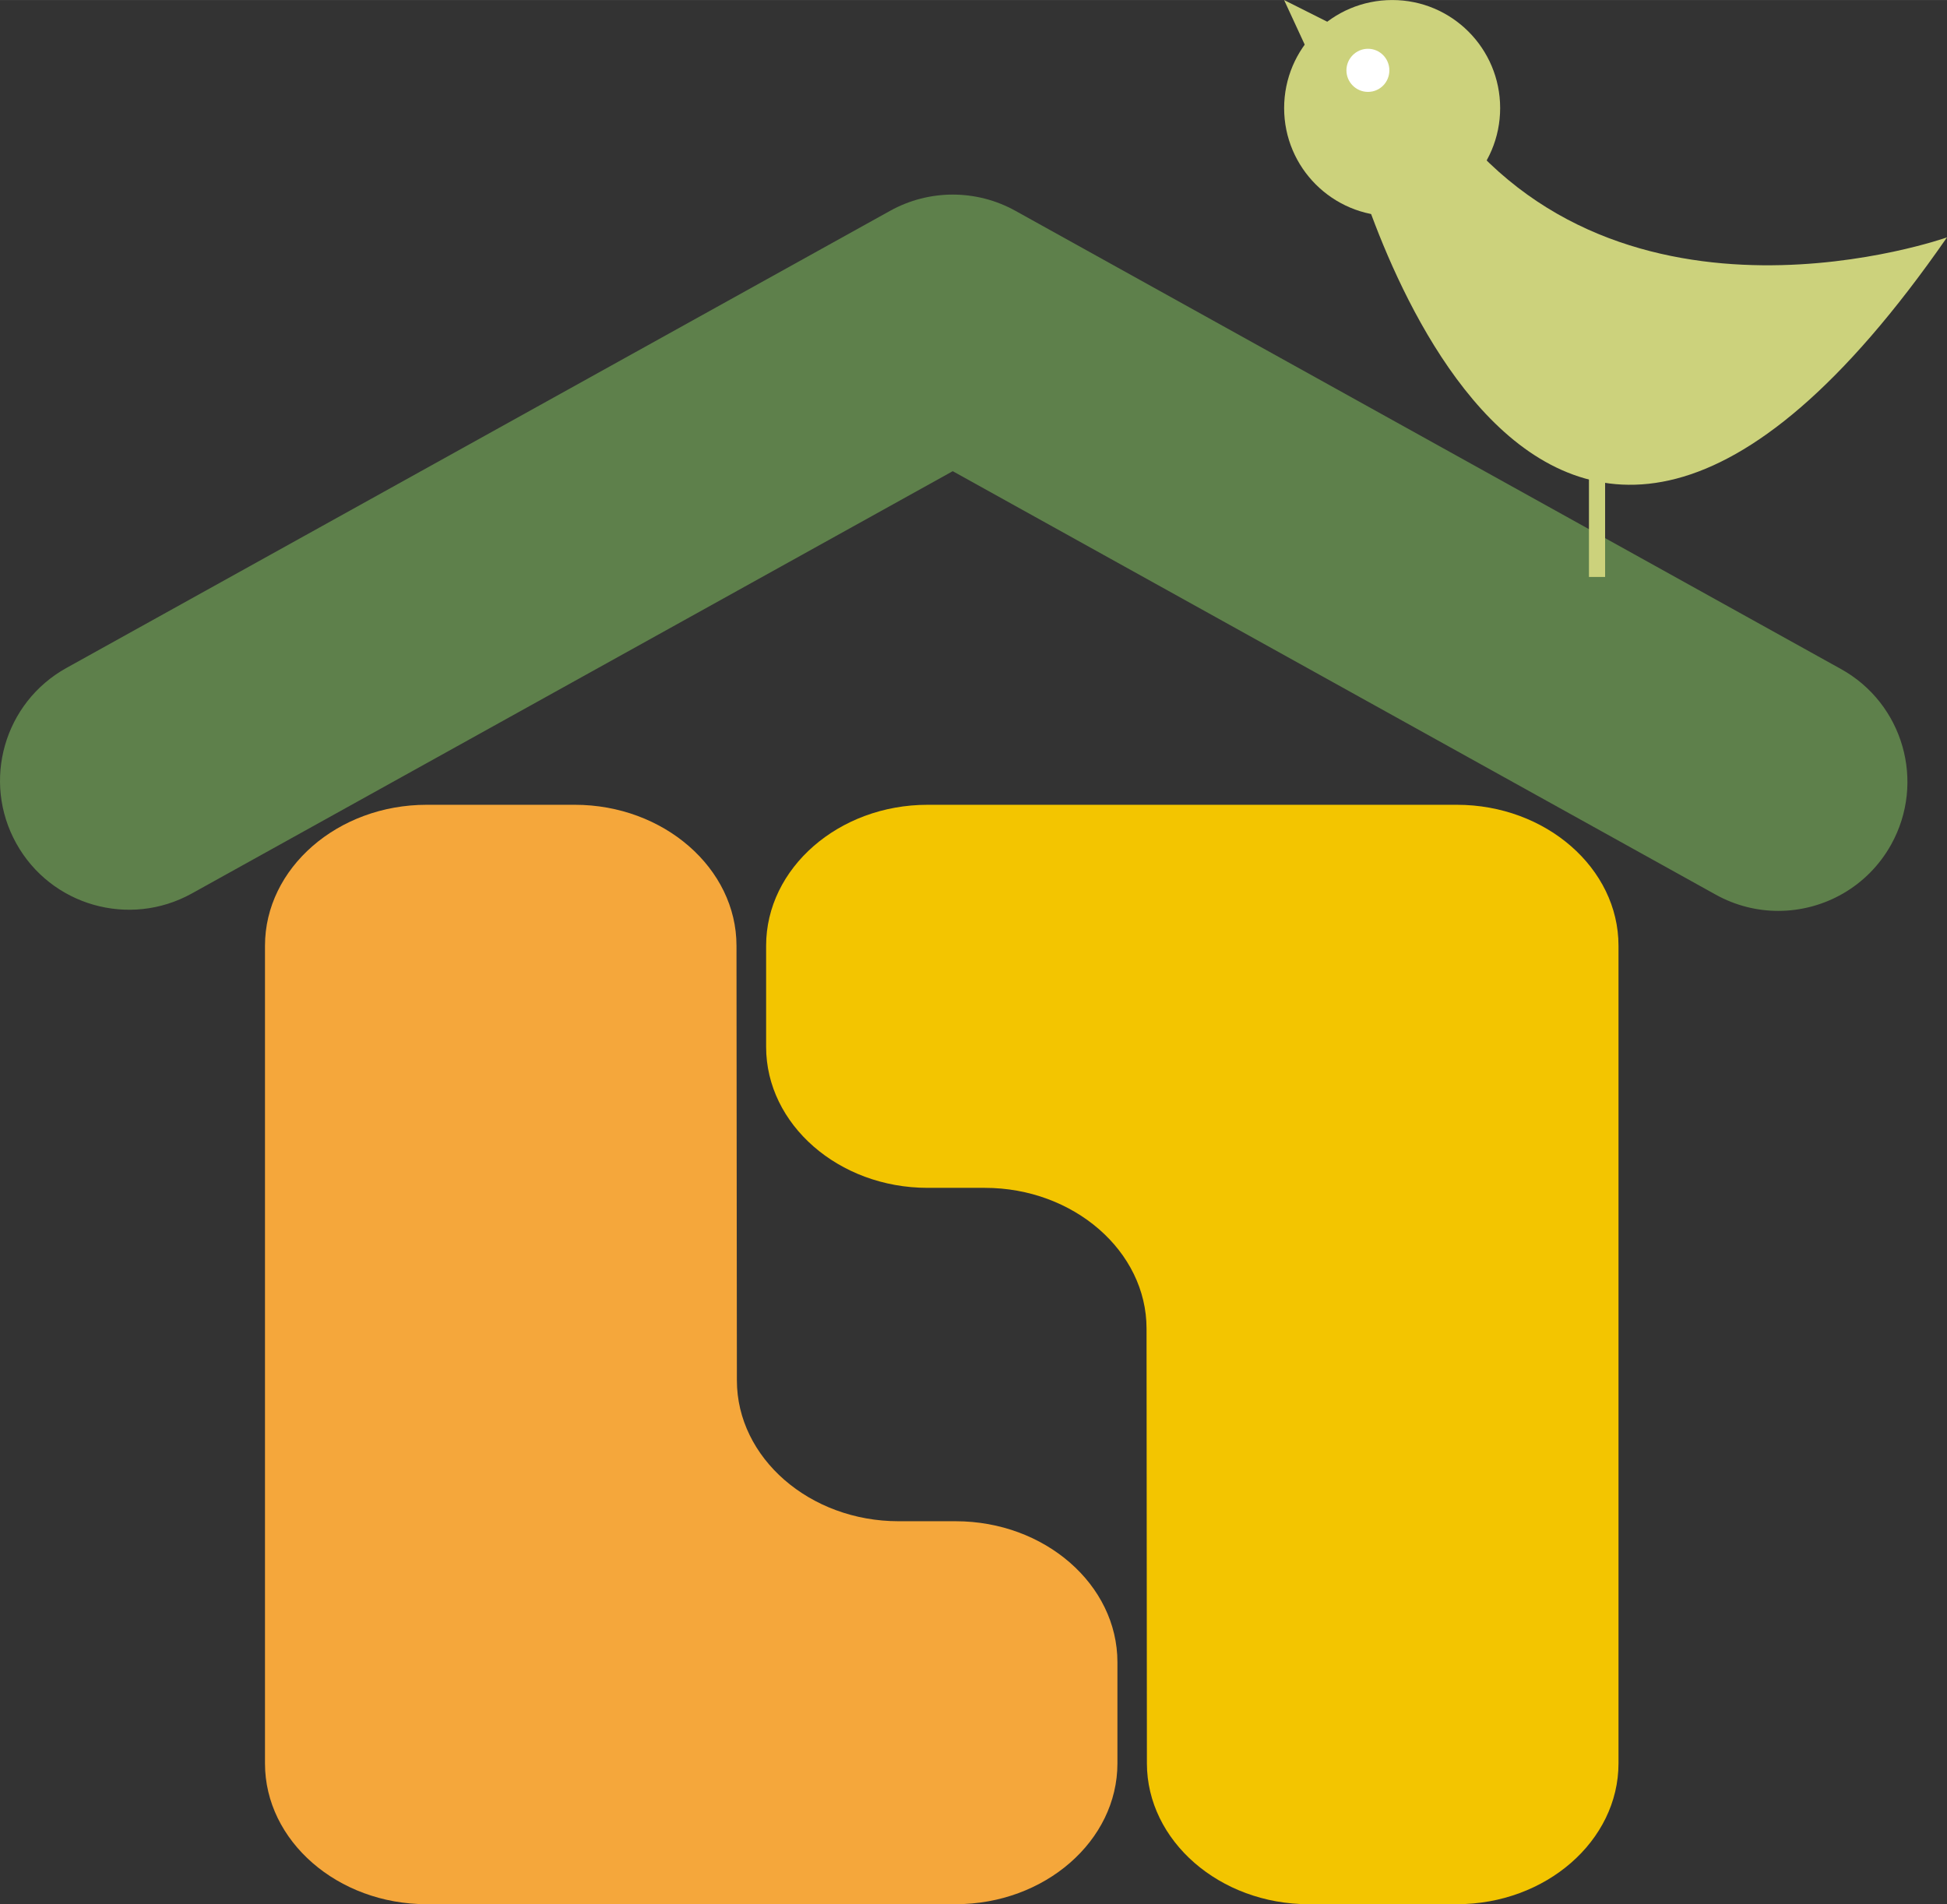
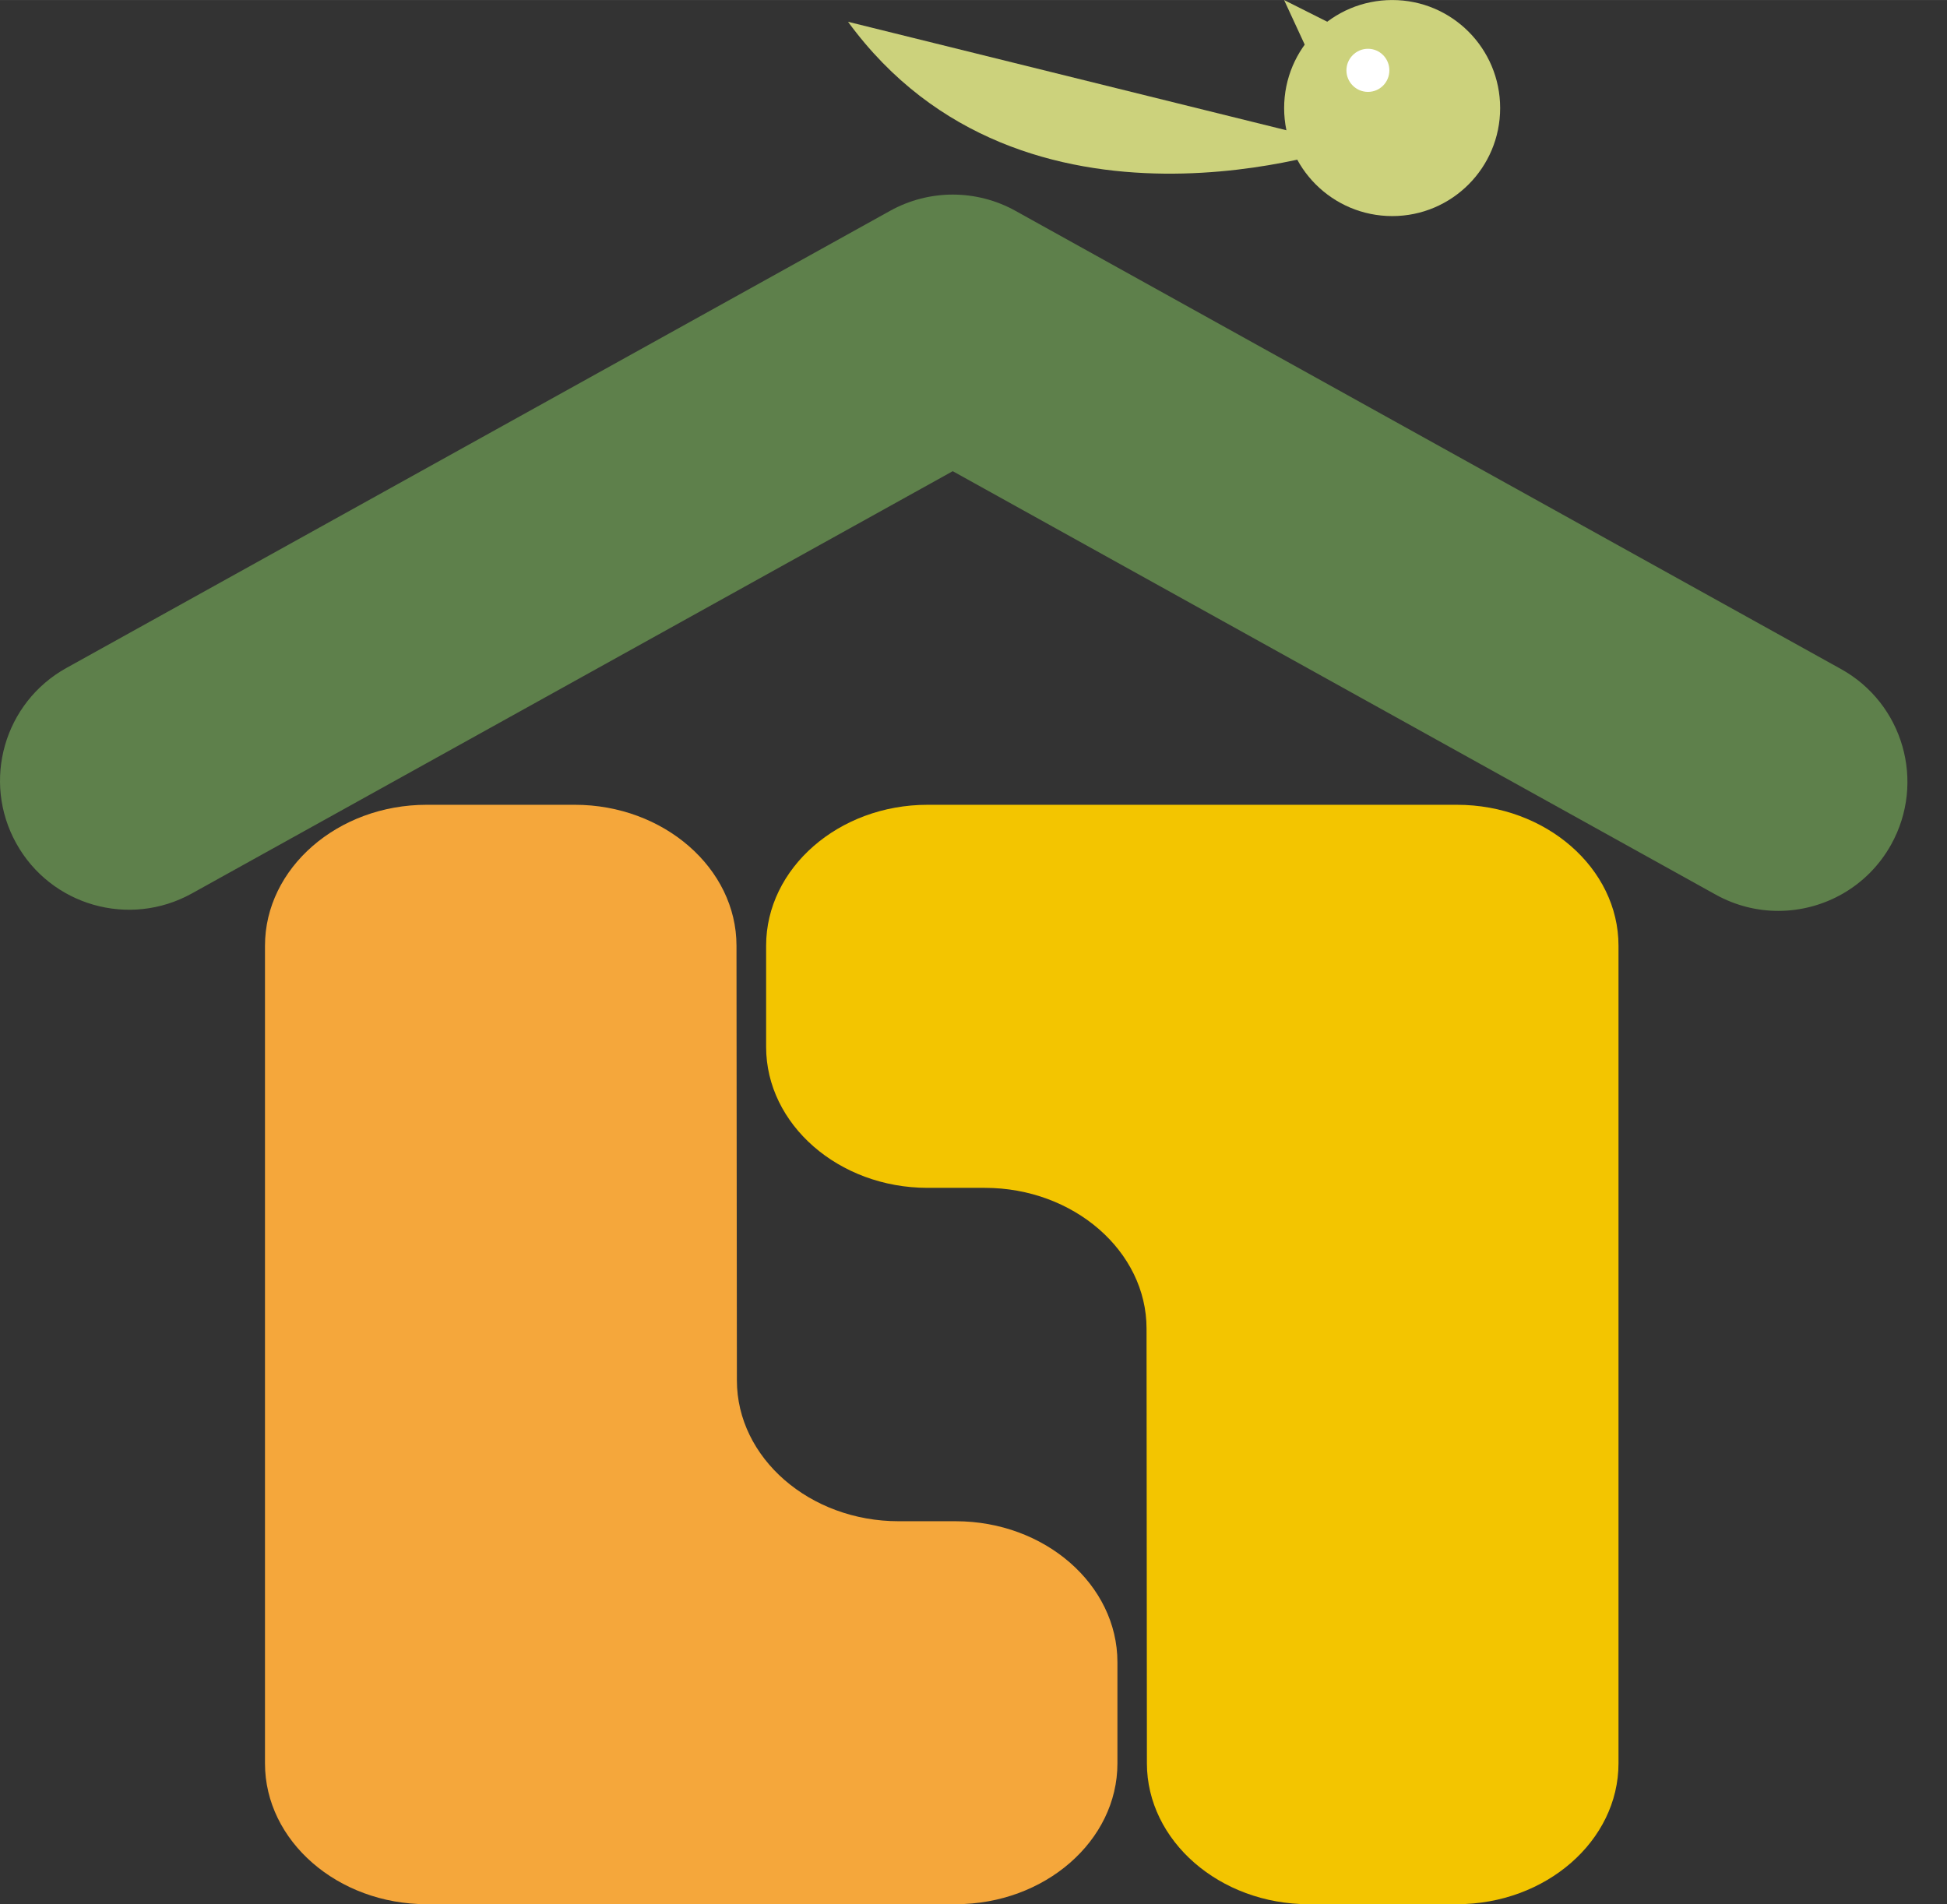
<svg xmlns="http://www.w3.org/2000/svg" id="_レイヤー_2" width="22.623mm" height="22.128mm" viewBox="0 0 64.129 62.724">
  <rect x="0" y="0" width="64.129" height="62.724" fill="#333333" stroke="none" />
  <defs>
    <style>.cls-1{fill:none;stroke:#ccd27c;stroke-miterlimit:10;stroke-width:.532px;}.cls-2{fill:#5e804b;}.cls-2,.cls-3,.cls-4,.cls-5,.cls-6{stroke-width:0px;}.cls-3{fill:#ccd27c;}.cls-4{fill:#f3c500;}.cls-5{fill:#fff;}.cls-6{fill:#f5a73b;}</style>
  </defs>
  <g id="_レイヤー_1-2">
    <path class="cls-2" d="m58.571,30.004c-.697,0-1.405-.172-2.059-.535l-25.131-13.949L6.314,29.433c-2.054,1.136-4.64.399-5.779-1.654-1.139-2.052-.399-4.639,1.654-5.778L29.319,6.943c1.283-.712,2.842-.712,4.125,0l27.193,15.094c2.053,1.139,2.793,3.726,1.654,5.779-.777,1.399-2.226,2.188-3.72,2.188" />
    <path class="cls-6" d="m24.258,31.151c0-2.552-2.399-4.642-5.326-4.642h-4.878c-2.933,0-5.326,2.09-5.326,4.642v26.937c0,2.549,2.393,4.636,5.326,4.636h17.424c2.933,0,5.327-2.087,5.327-4.636v-3.337c0-2.553-2.394-4.642-5.327-4.642h-1.88c-2.927,0-5.326-2.084-5.327-4.639l-.013-14.319Z" />
    <path class="cls-4" d="m37.776,58.084c.002,2.553,2.398,4.64,5.33,4.64h4.879c2.93,0,5.324-2.087,5.324-4.64v-26.934c0-2.551-2.394-4.641-5.324-4.641h-17.433c-2.929,0-5.318,2.09-5.318,4.641v3.335c0,2.55,2.389,4.642,5.318,4.642h1.886c2.924,0,5.326,2.087,5.326,4.634l.012,14.323Z" />
    <path class="cls-3" d="m49.411,3.56c0,1.963-1.59,3.557-3.553,3.557-1.97,0-3.562-1.594-3.562-3.557,0-1.966,1.592-3.56,3.562-3.56,1.963,0,3.553,1.594,3.553,3.56" />
-     <path class="cls-3" d="m44.434,4.8s5.855,22.976,19.695,3.018c0,0-10.732,3.812-16.502-4.083" />
-     <line class="cls-1" x1="52.602" y1="14.114" x2="52.602" y2="19.004" />
+     <path class="cls-3" d="m44.434,4.8c0,0-10.732,3.812-16.502-4.083" />
    <polyline class="cls-3" points="44.434 1.076 42.295 .001 43.366 2.317" />
    <path class="cls-5" d="m45.762,2.317c0,.39-.311.709-.705.709-.391,0-.709-.319-.709-.709s.318-.711.709-.711c.394,0,.705.321.705.711" />
  </g>
</svg>